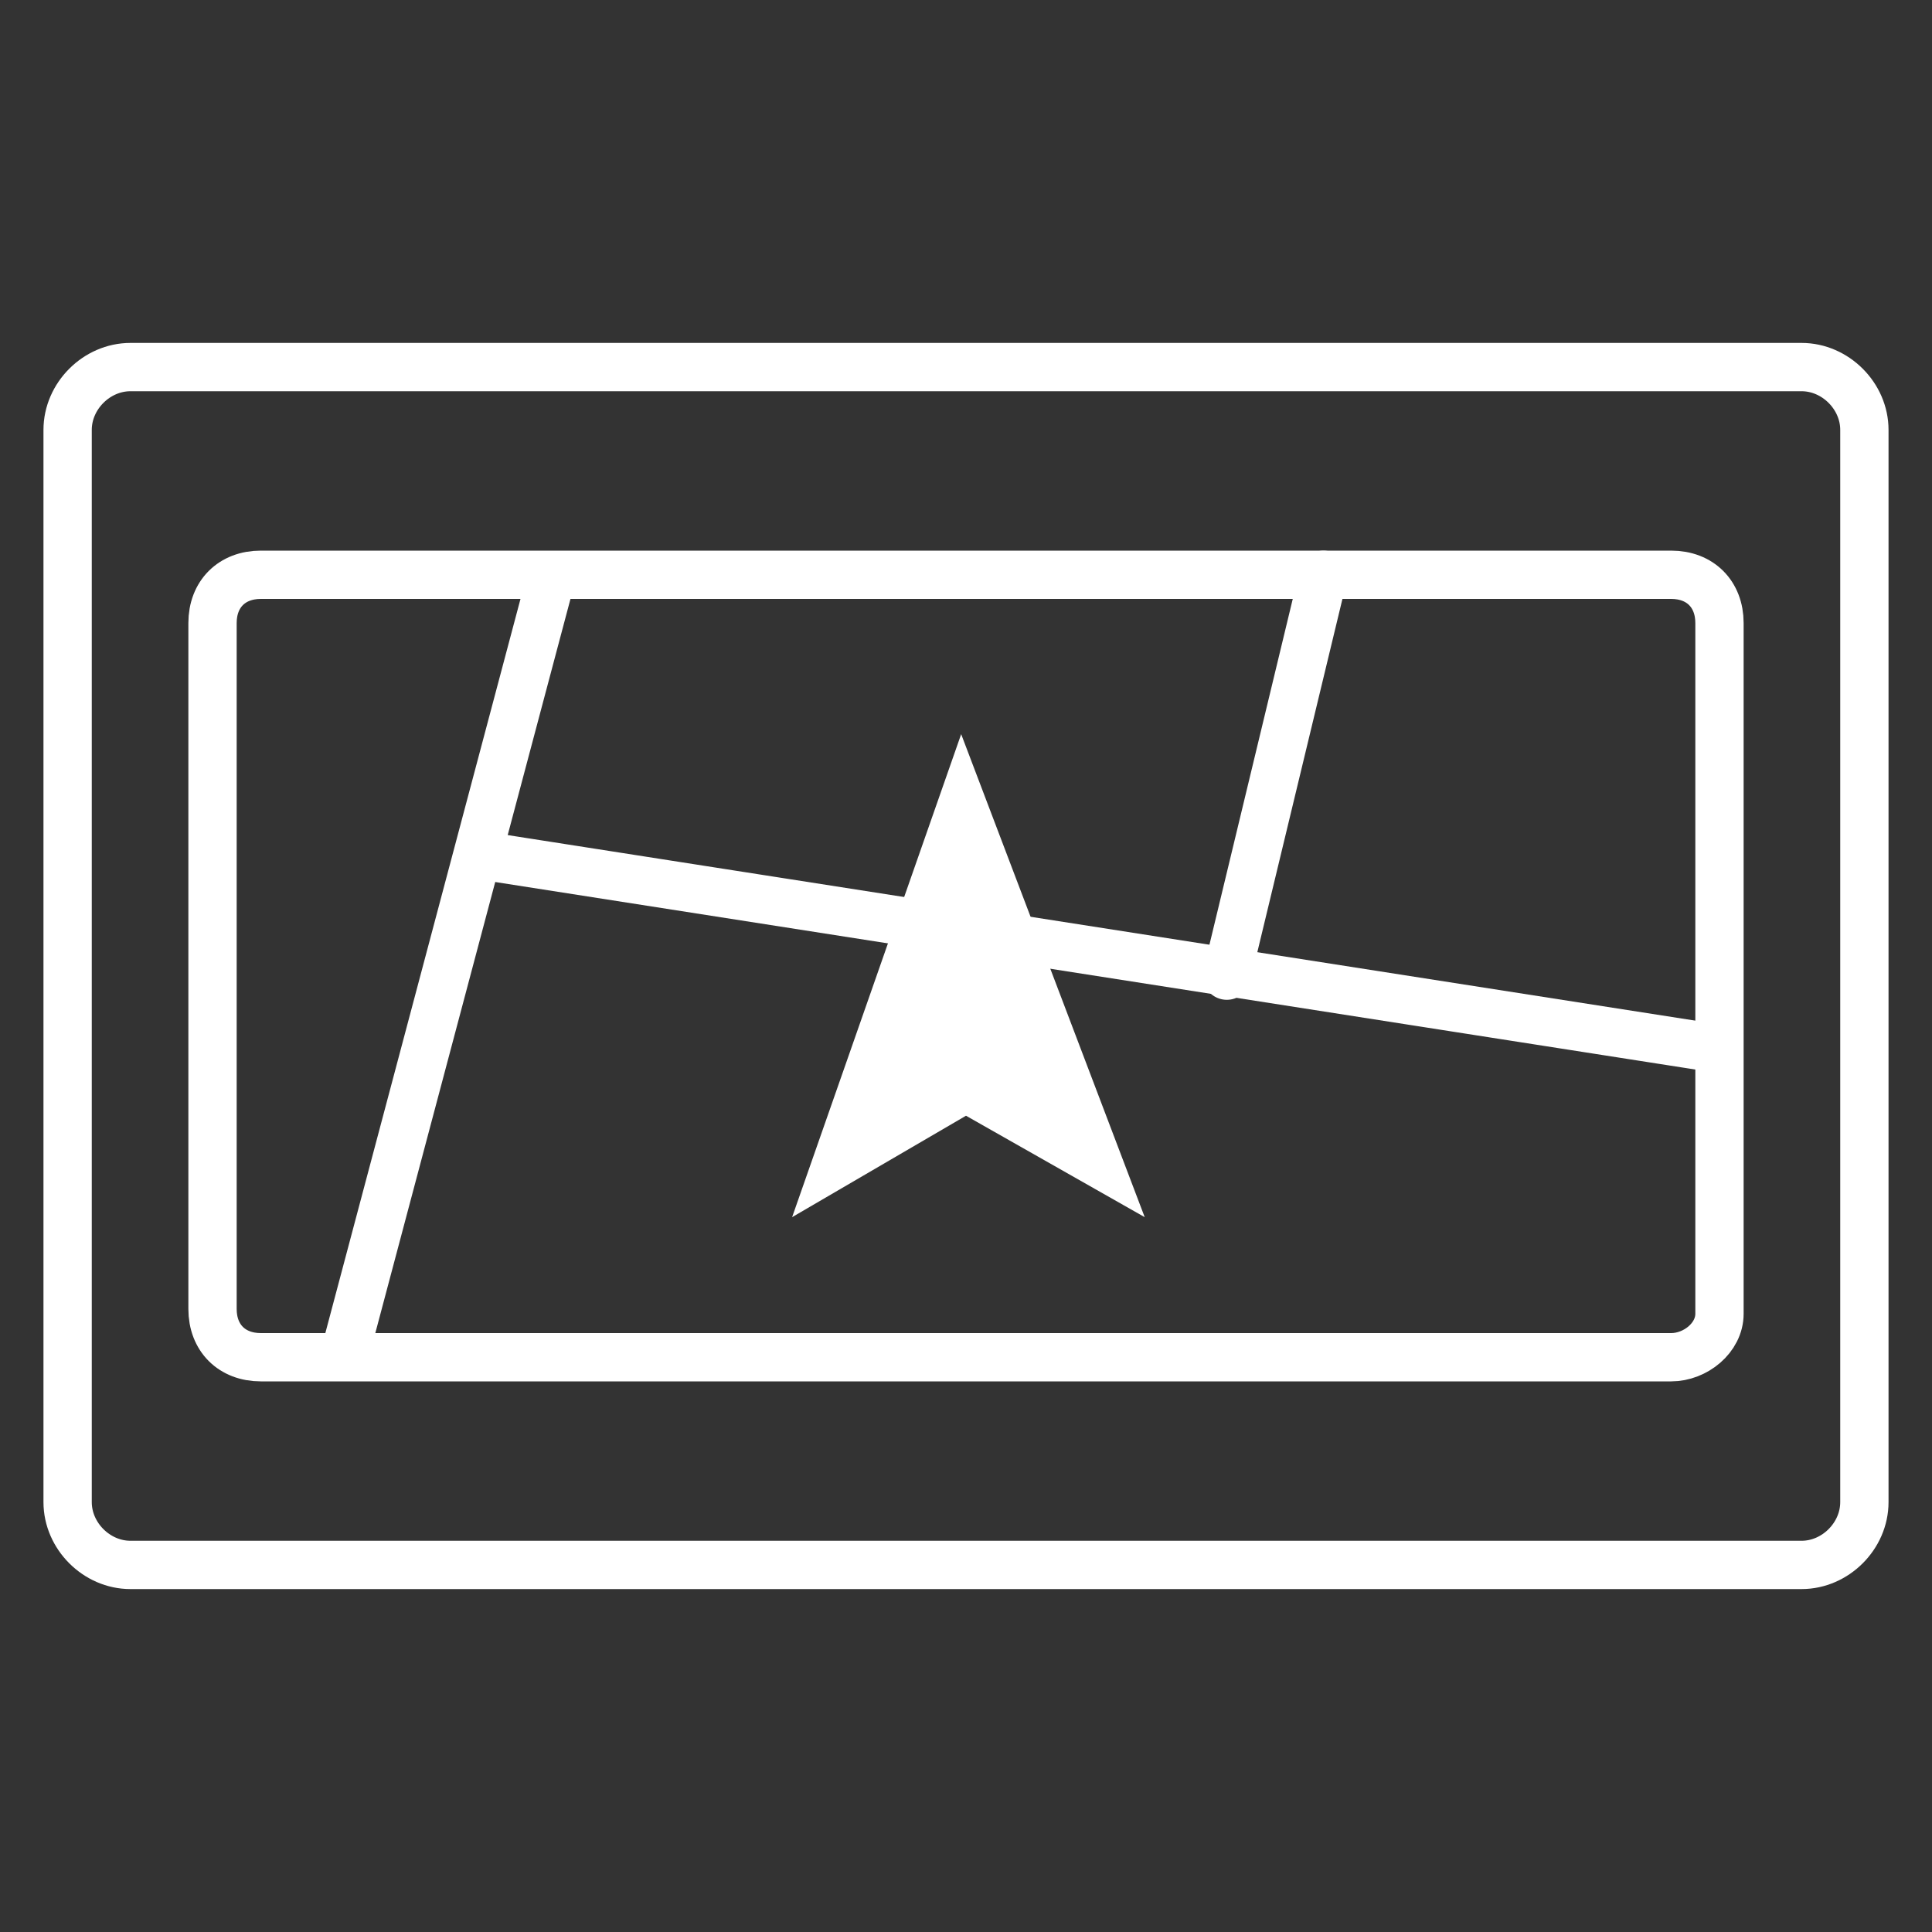
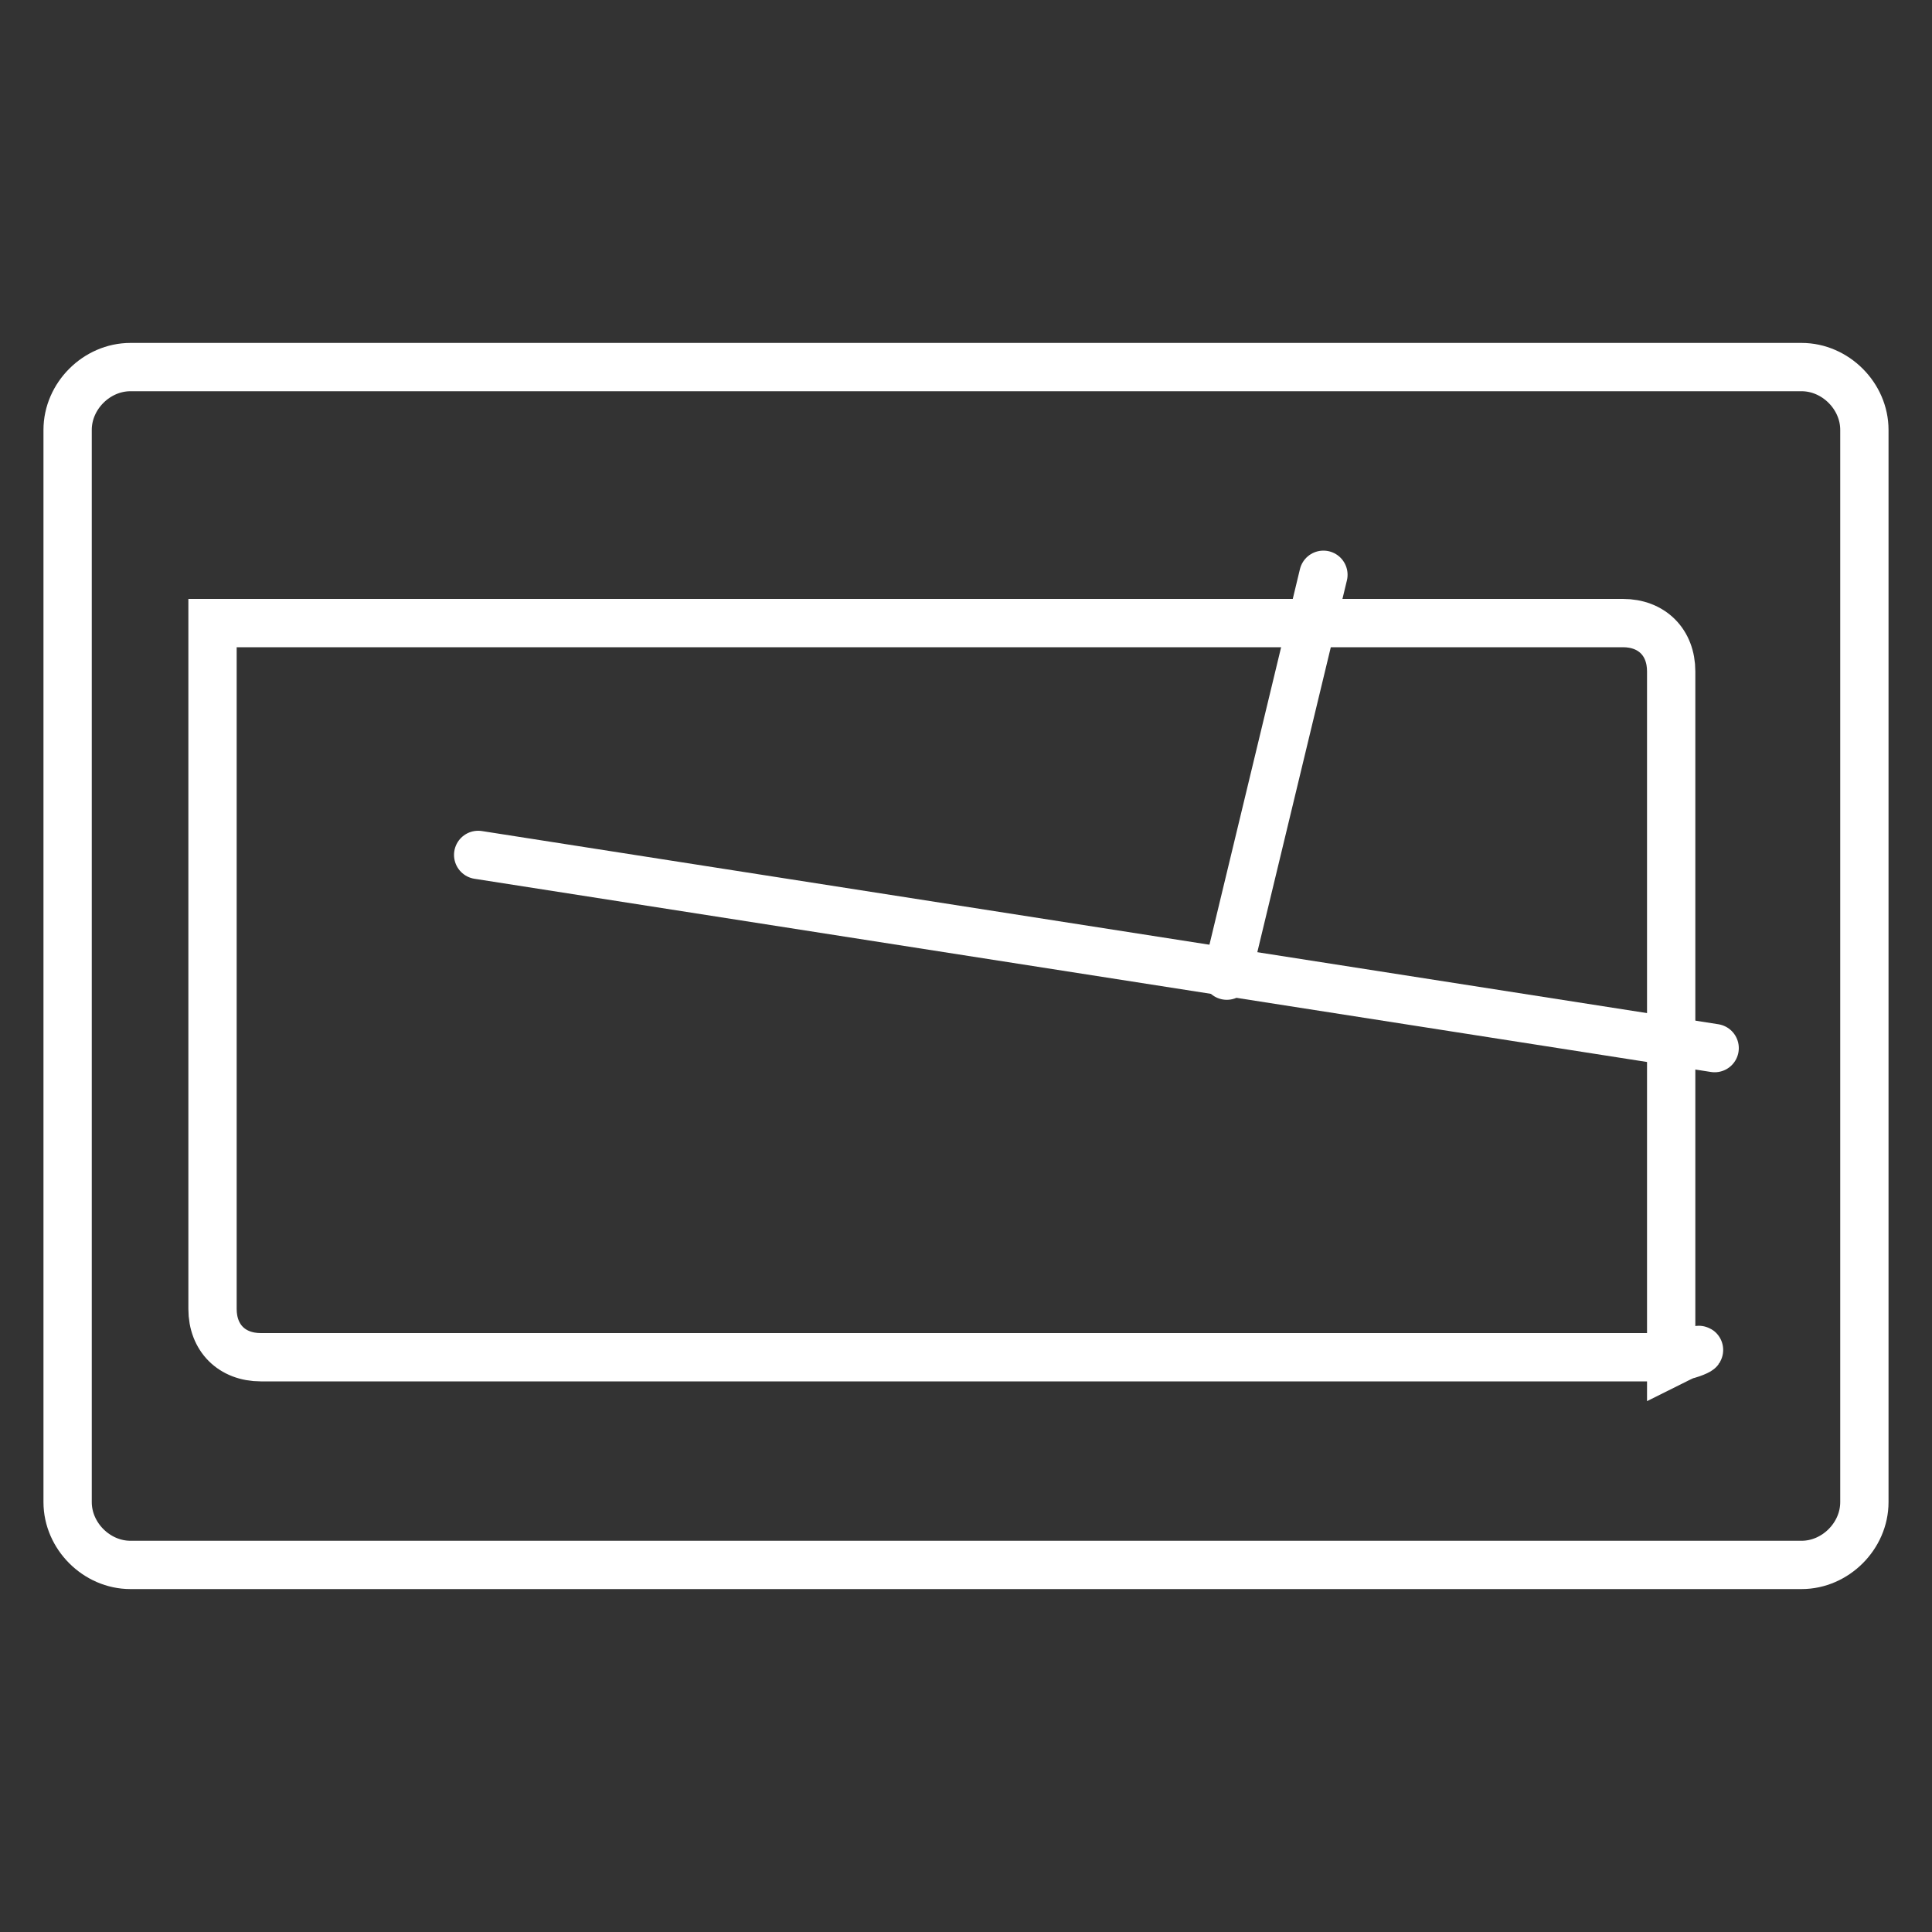
<svg xmlns="http://www.w3.org/2000/svg" version="1.1" id="Layer_1" x="0px" y="0px" viewBox="0 0 40 40" style="enable-background:new 0 0 40 40;" xml:space="preserve">
  <rect x="0" y="0" width="40" height="40" fill="#333333" stroke="none" />
  <style type="text/css"> .st0{fill:none;stroke:#FFFFFF;stroke-miterlimit:10;} .st1{fill:#FFFFFF;} .st2{fill:none;stroke:#FFFFFF;stroke-linecap:round;stroke-linejoin:round;stroke-miterlimit:10;} </style>
  <g>
    <path class="st0" d="M37.3,32.4H2.7c-0.7,0-1.3-0.6-1.3-1.3V8.9c0-0.7,0.6-1.3,1.3-1.3h34.6c0.7,0,1.3,0.6,1.3,1.3v22.2 C38.6,31.8,38,32.4,37.3,32.4z" />
-     <path class="st0" d="M34.6,28.1H5.4c-0.6,0-1-0.4-1-1V12.9c0-0.6,0.4-1,1-1h29.2c0.6,0,1,0.4,1,1v14.3 C35.6,27.7,35.1,28.1,34.6,28.1z" />
-     <polygon class="st1" points="19.9,15.2 16.4,25.2 20,23.1 23.7,25.2 " />
-     <line class="st2" x1="11.4" y1="12" x2="7.2" y2="27.8" />
+     <path class="st0" d="M34.6,28.1H5.4c-0.6,0-1-0.4-1-1V12.9h29.2c0.6,0,1,0.4,1,1v14.3 C35.6,27.7,35.1,28.1,34.6,28.1z" />
    <line class="st2" x1="35.5" y1="21.7" x2="9.9" y2="17.7" />
    <line class="st2" x1="27.4" y1="11.9" x2="25.4" y2="20.2" />
  </g>
</svg>